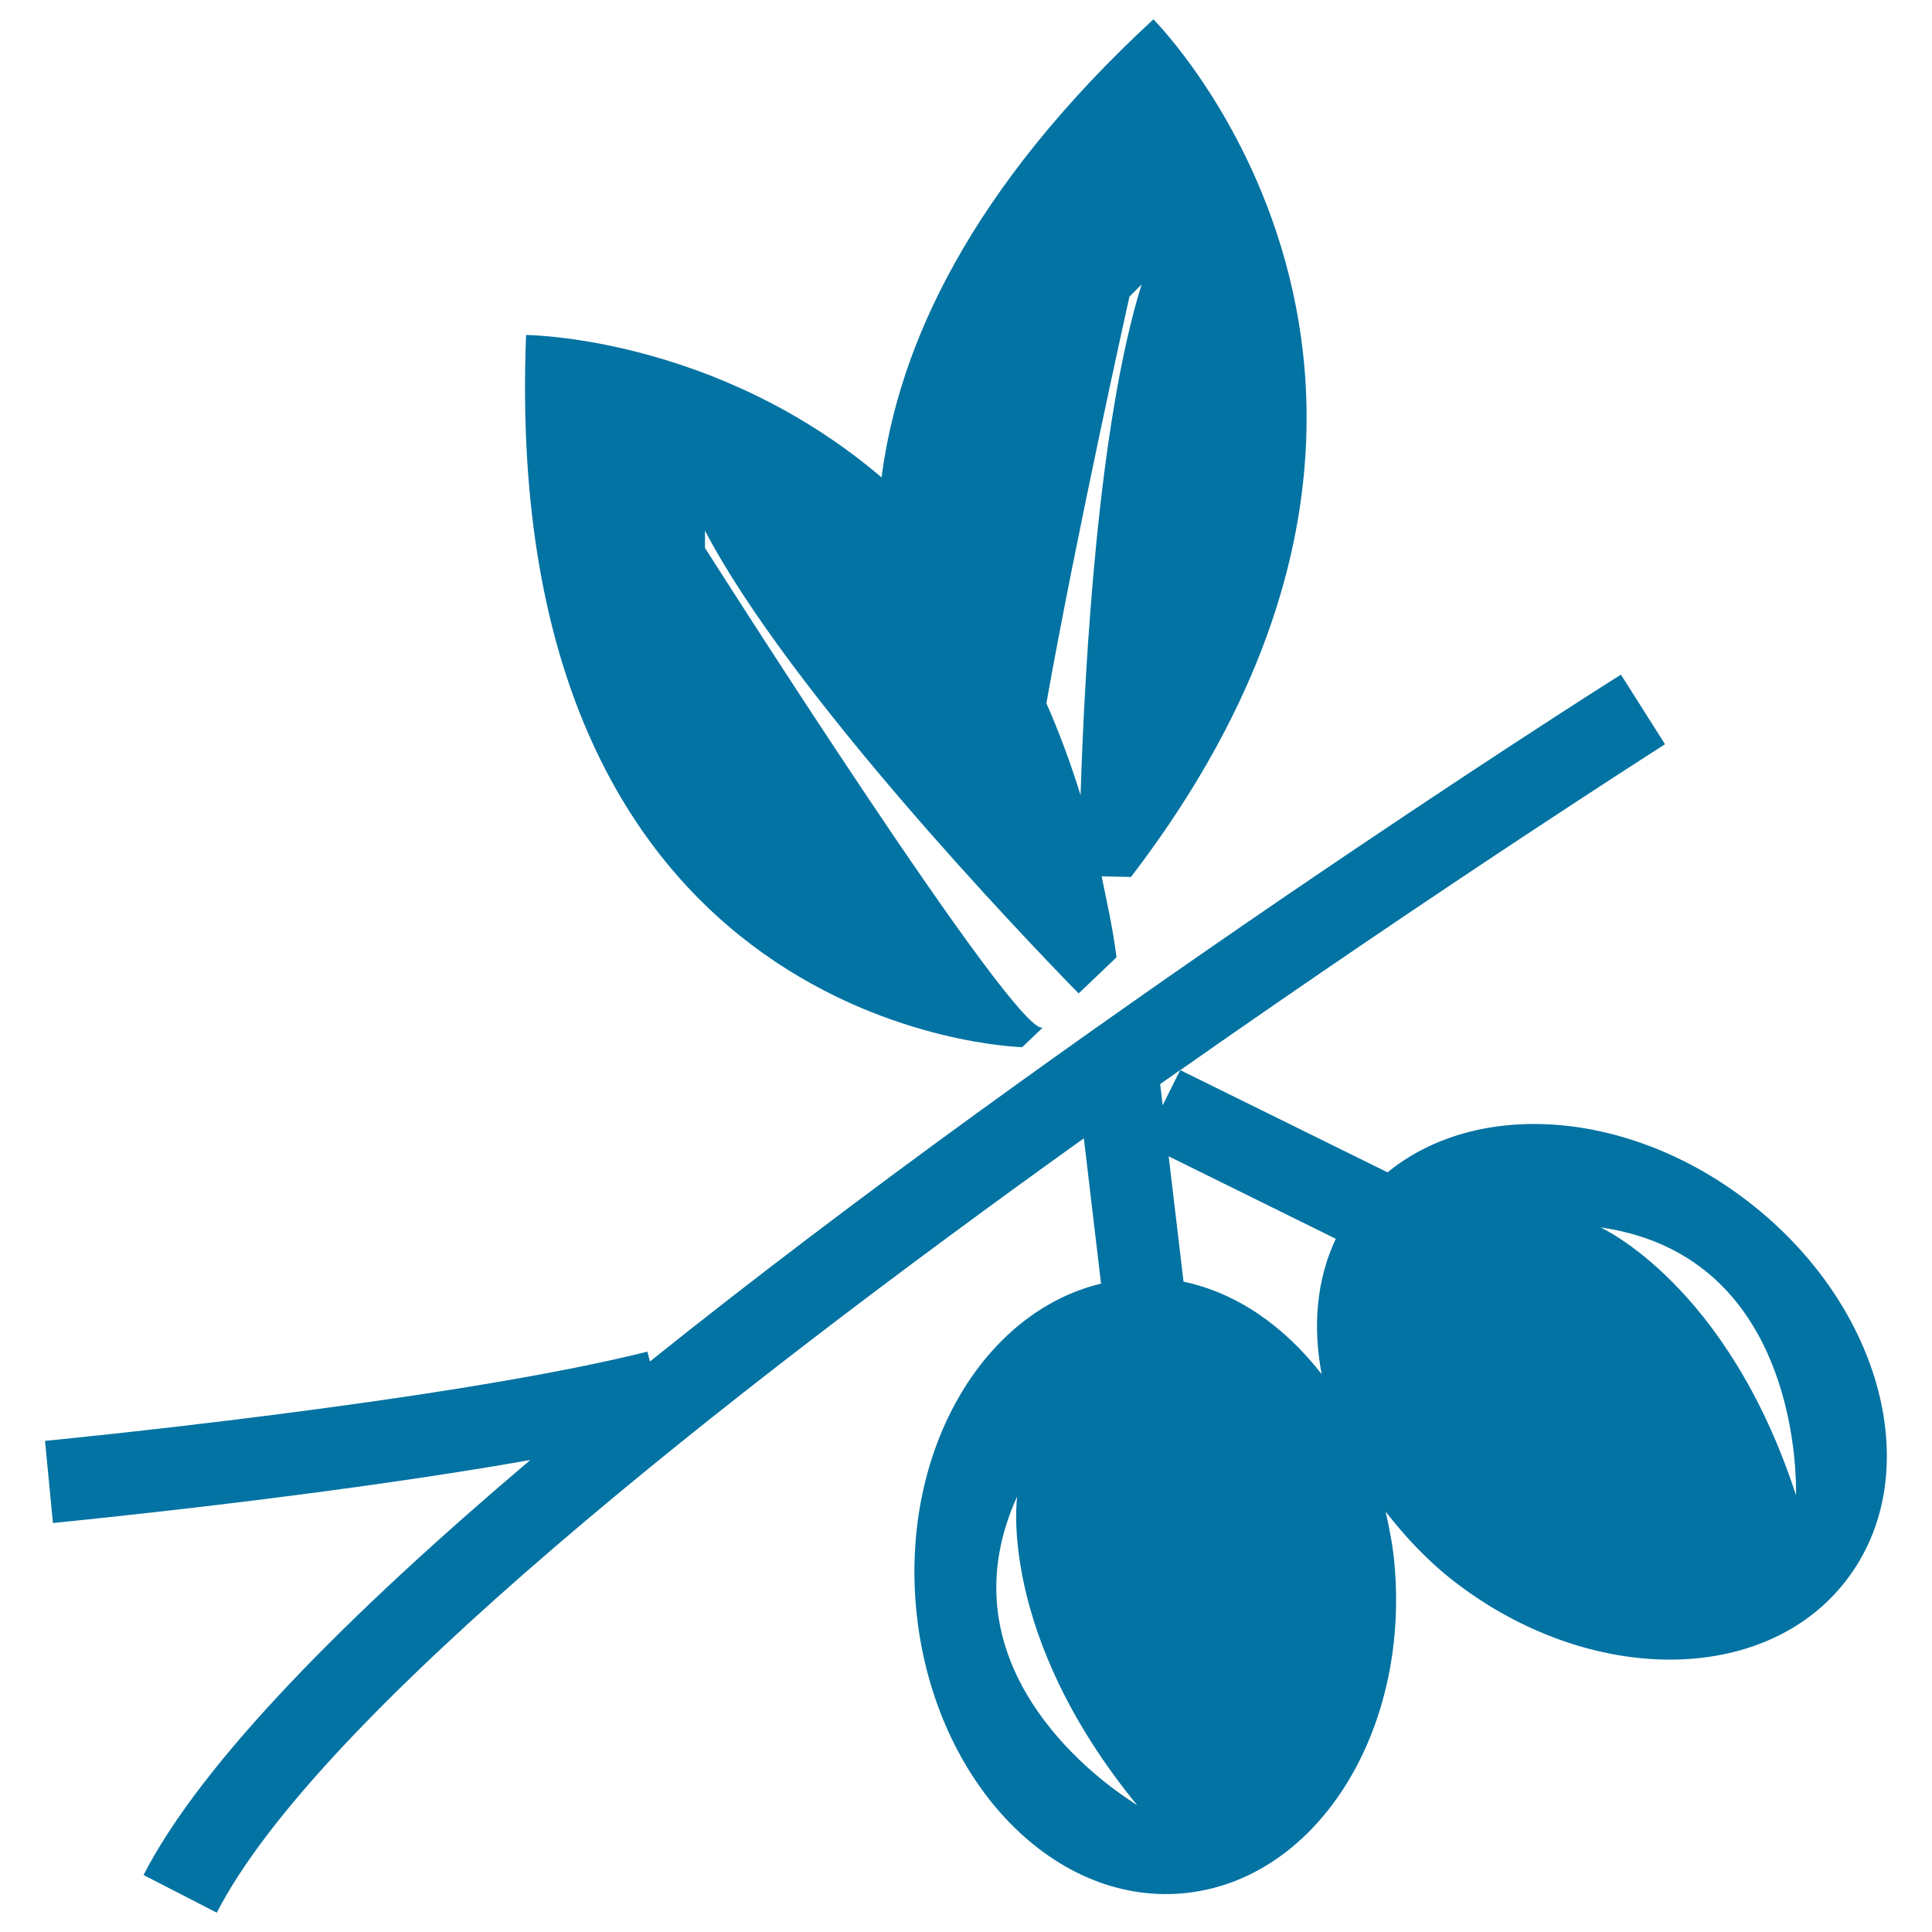
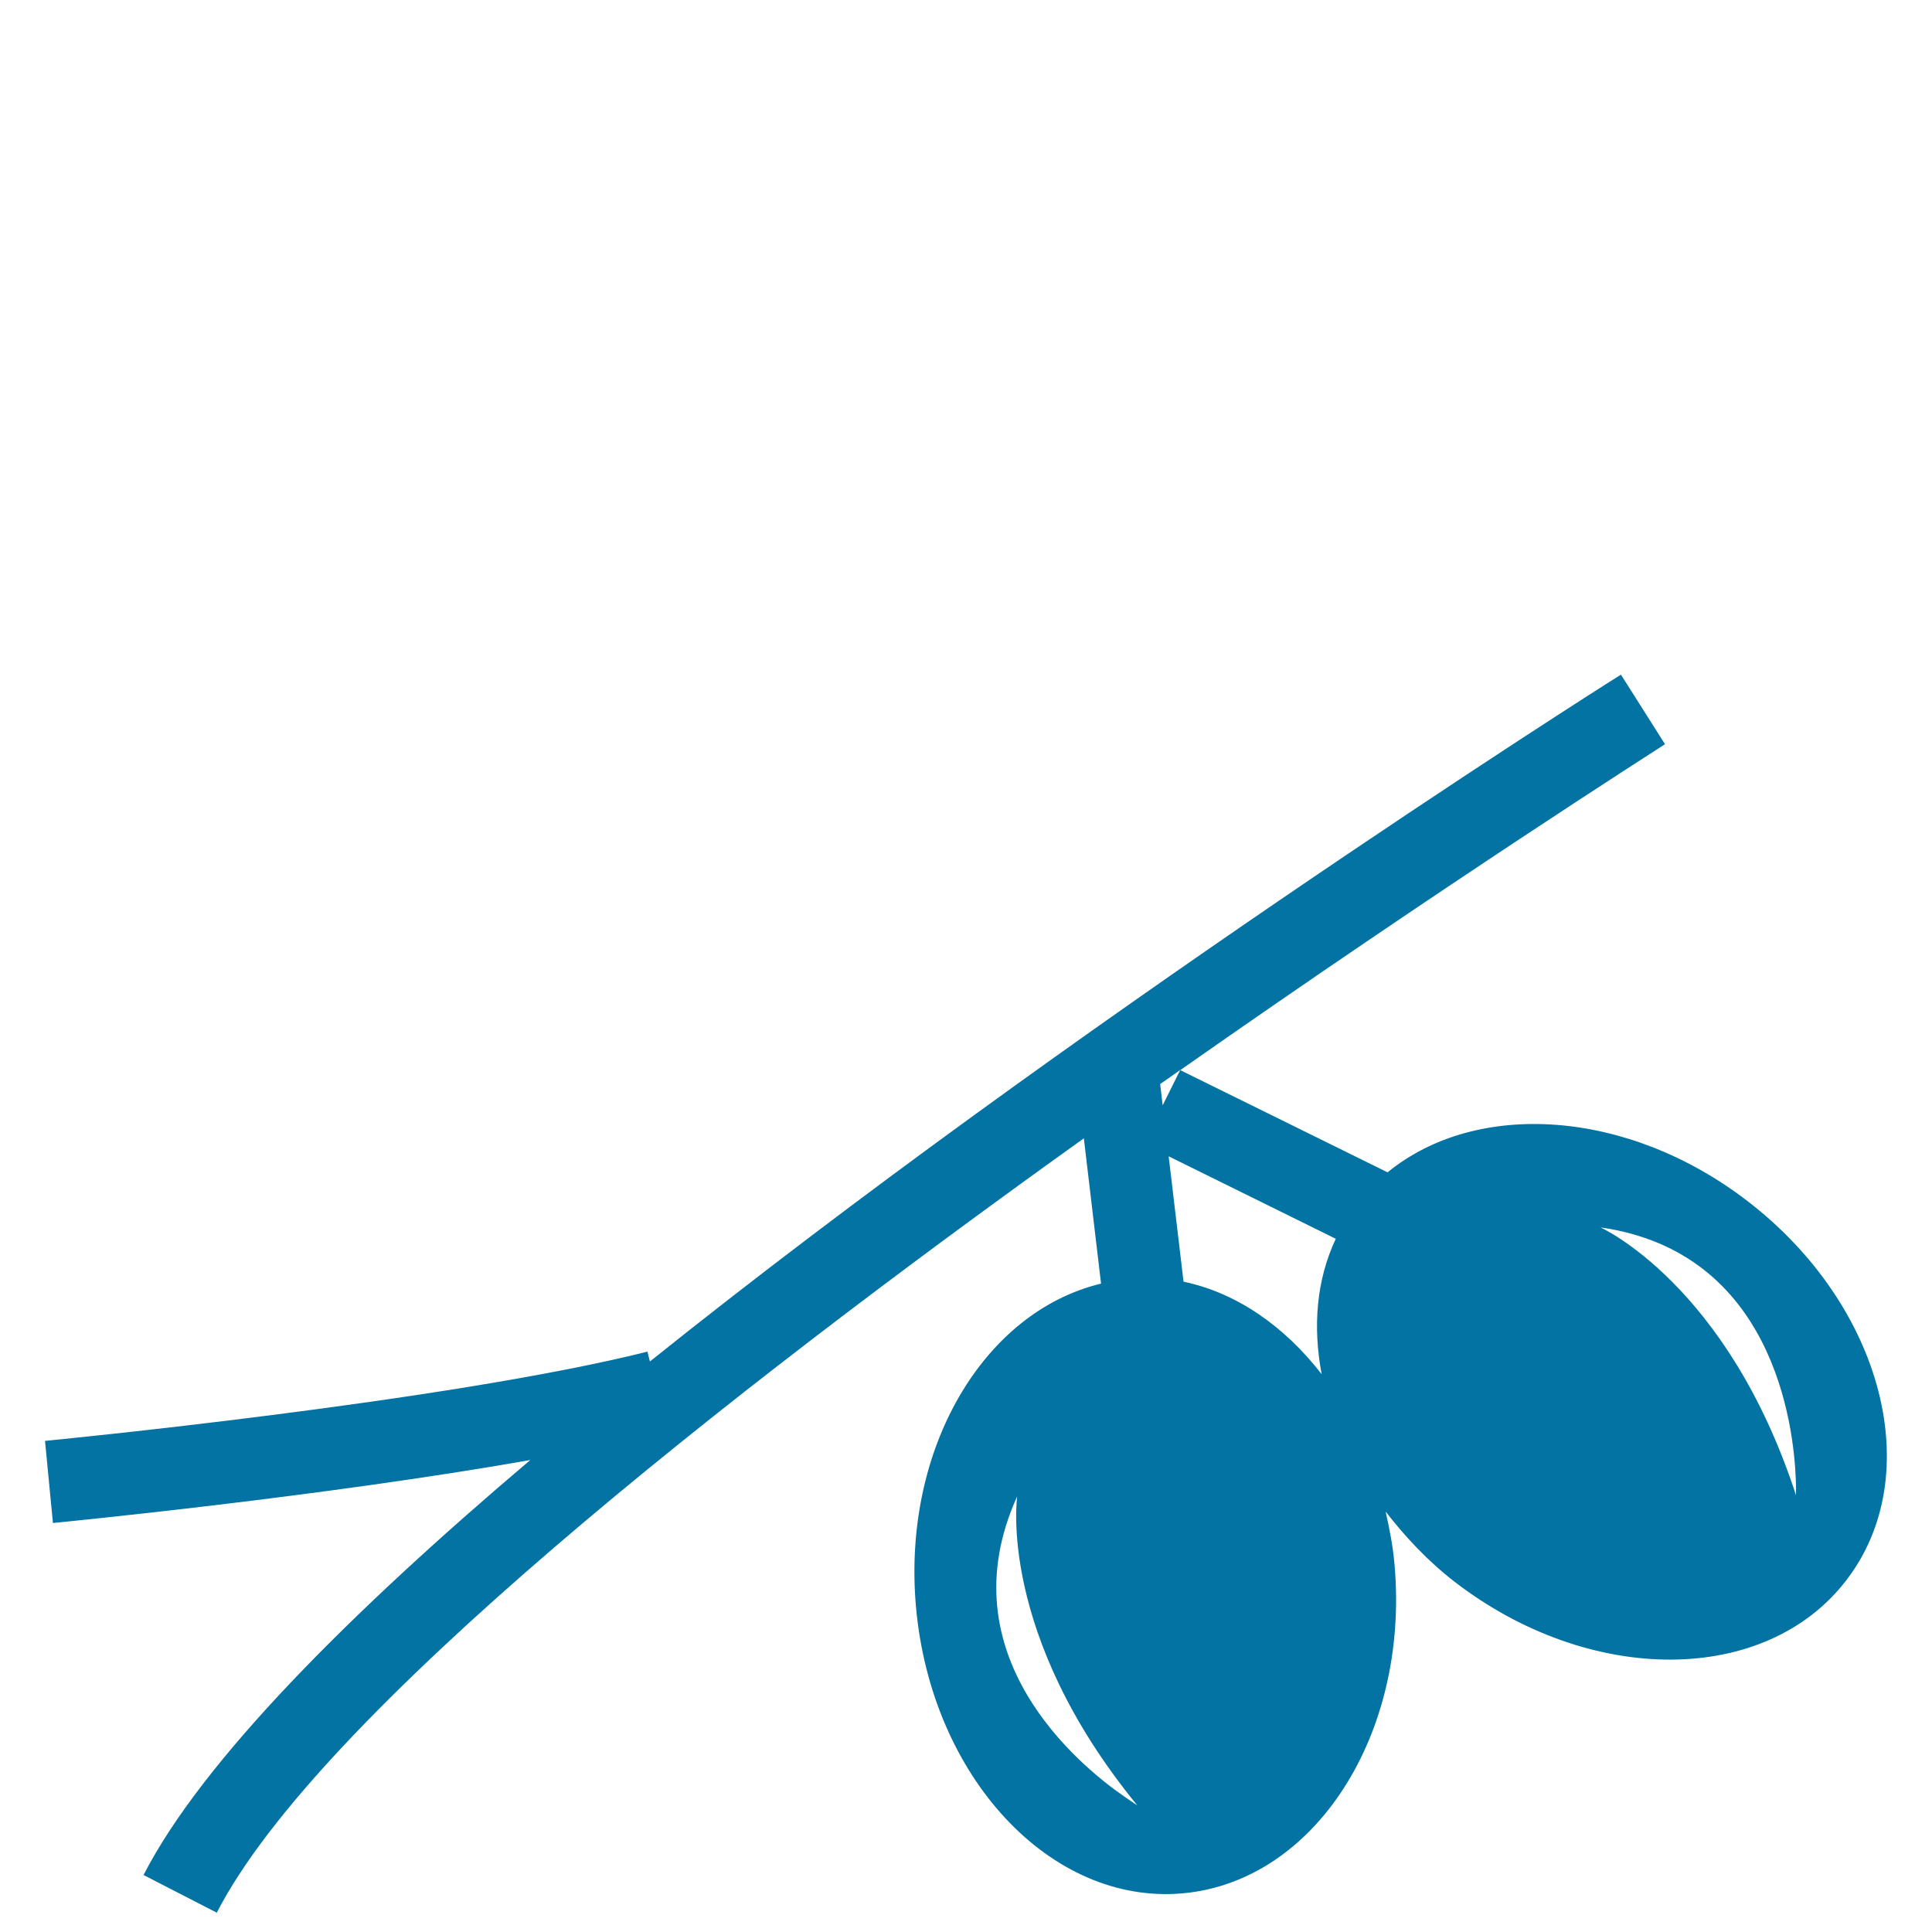
<svg xmlns="http://www.w3.org/2000/svg" viewBox="0 0 1000 1000" style="fill:#0273a2">
  <title>Olives On A Branch SVG icon</title>
  <g>
    <g>
      <path d="M904.8,621.9c-62.2-48-140.5-52.8-186.6-15.1l-107.3-52.9c136.8-96,248.2-166.9,250.9-168.7l-22.8-36C821.6,360,553.3,530.9,336.4,704.7l-1.3-5.1c-103.5,26-309.7,46-311.8,46.2l4.1,42.5c6.9-0.7,140-13.7,247.1-32.6c-93.5,79.2-170,155.9-200.2,214.8l37.9,19.5C164.7,887.8,376,721.6,561,589.2l8.9,75.2c-60.8,14.6-103,85.4-95.8,167.2c7.8,88,69.5,154.4,137.9,148.4c68.4-6,117.6-82.2,109.8-170.2c-0.8-9.4-2.6-18.5-4.6-27.4c10.2,13.1,21.7,25.5,35.8,36.4c70,53.9,160.8,53.6,202.6-0.8C997.6,763.5,974.7,675.8,904.8,621.9z M610.9,553.8l-9.1,18.3l-1.3-11C604,558.7,607.5,556.2,610.9,553.8z M581.8,929.8c-23-15.9-92.7-73-55.3-155.3c0,0-10.6,71.1,62.2,160C588.8,934.5,586.2,932.9,581.8,929.8z M612.6,663.4l-7.7-64.9l86.5,42.7c-10,21.2-12,45.4-7.3,70.1C664.8,686.4,640,669.1,612.6,663.4z M929.6,773.9c-35.6-109.3-101.2-138.6-101.2-138.6c89.5,12.8,100,102.3,101.1,130.3C929.7,770.9,929.6,773.9,929.6,773.9z" />
-       <path d="M529.1,542l10.9-10.4c-11,10.5-175.1-248-175.1-248v-8.9c43.7,83.4,162.6,208,193.4,239.5l19.6-18.7c-1.9-14.9-4.9-28.4-7.7-41.9l15.2,0.3C782.9,196,597,10,597,10c-94.8,87.6-131.9,168.8-140.7,237.1c-86.1-73.3-184-73.7-184-73.7C258,536,529.1,542,529.1,542z M584.6,153.5l6.3-6.3c-22.3,71.4-29.4,194.6-31.6,264.4c-5.3-17.1-11.2-32.9-17.7-47.6C557.3,275.8,584.6,153.5,584.6,153.5z" />
    </g>
  </g>
</svg>